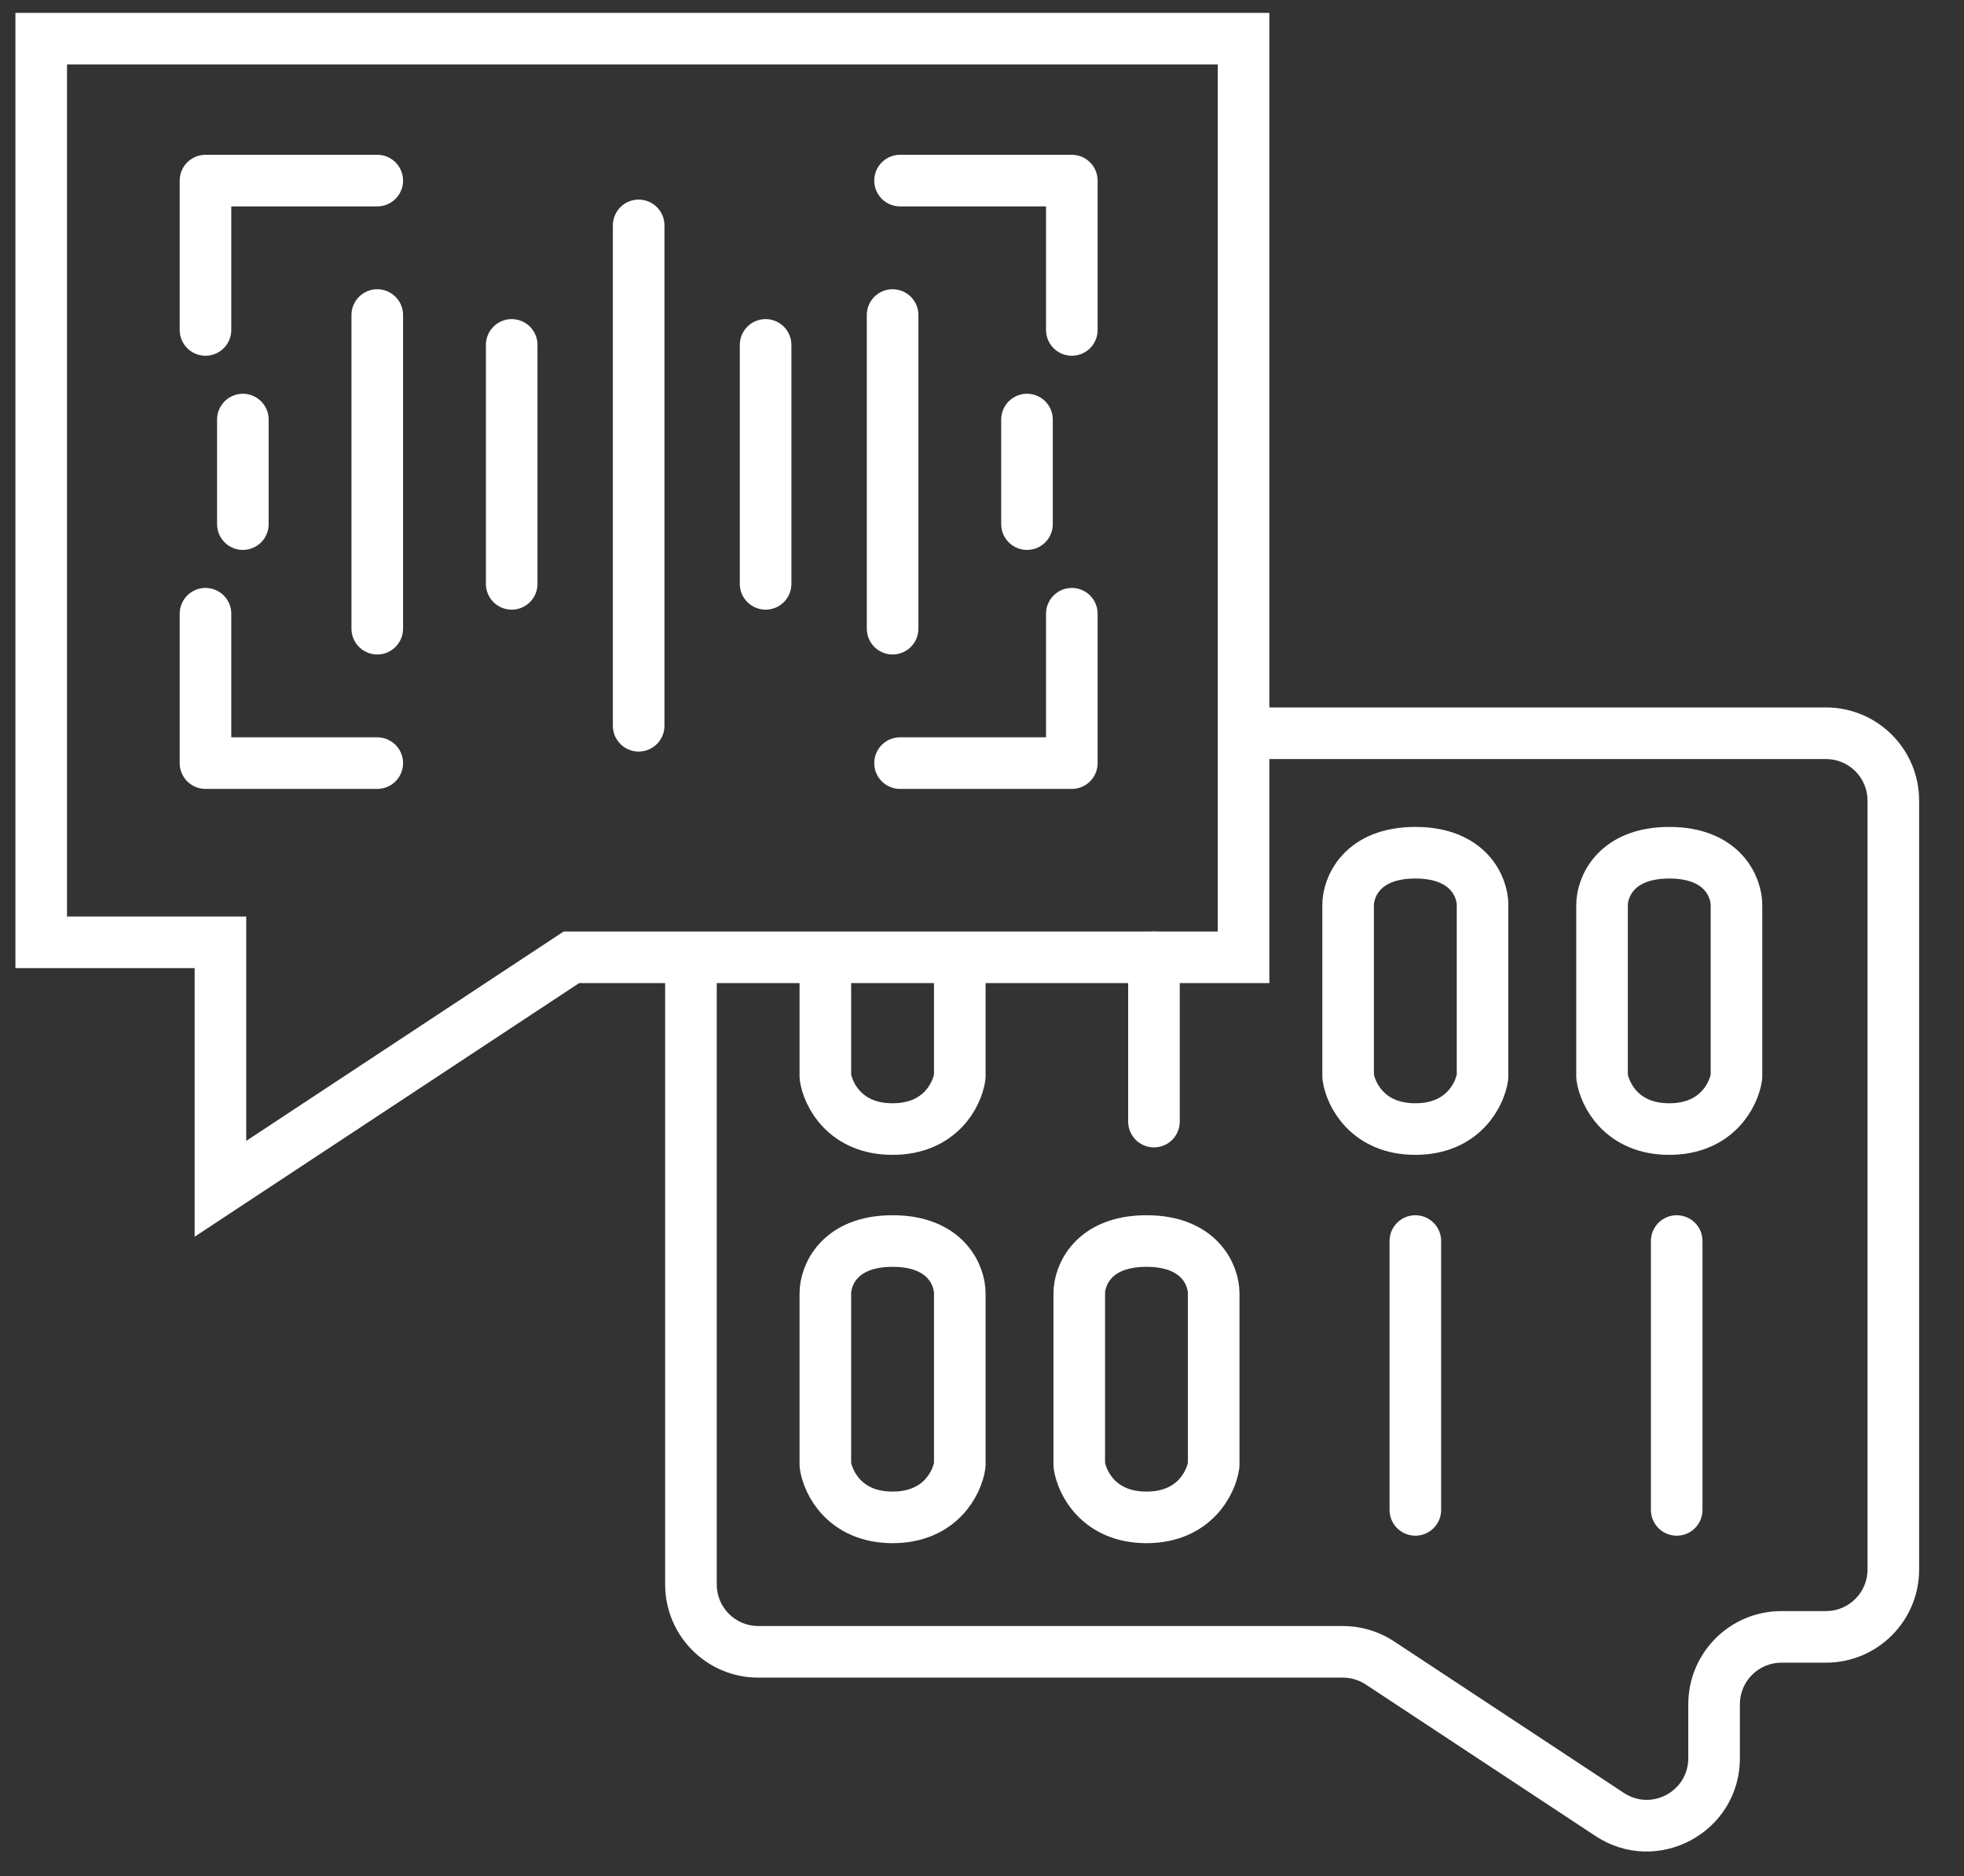
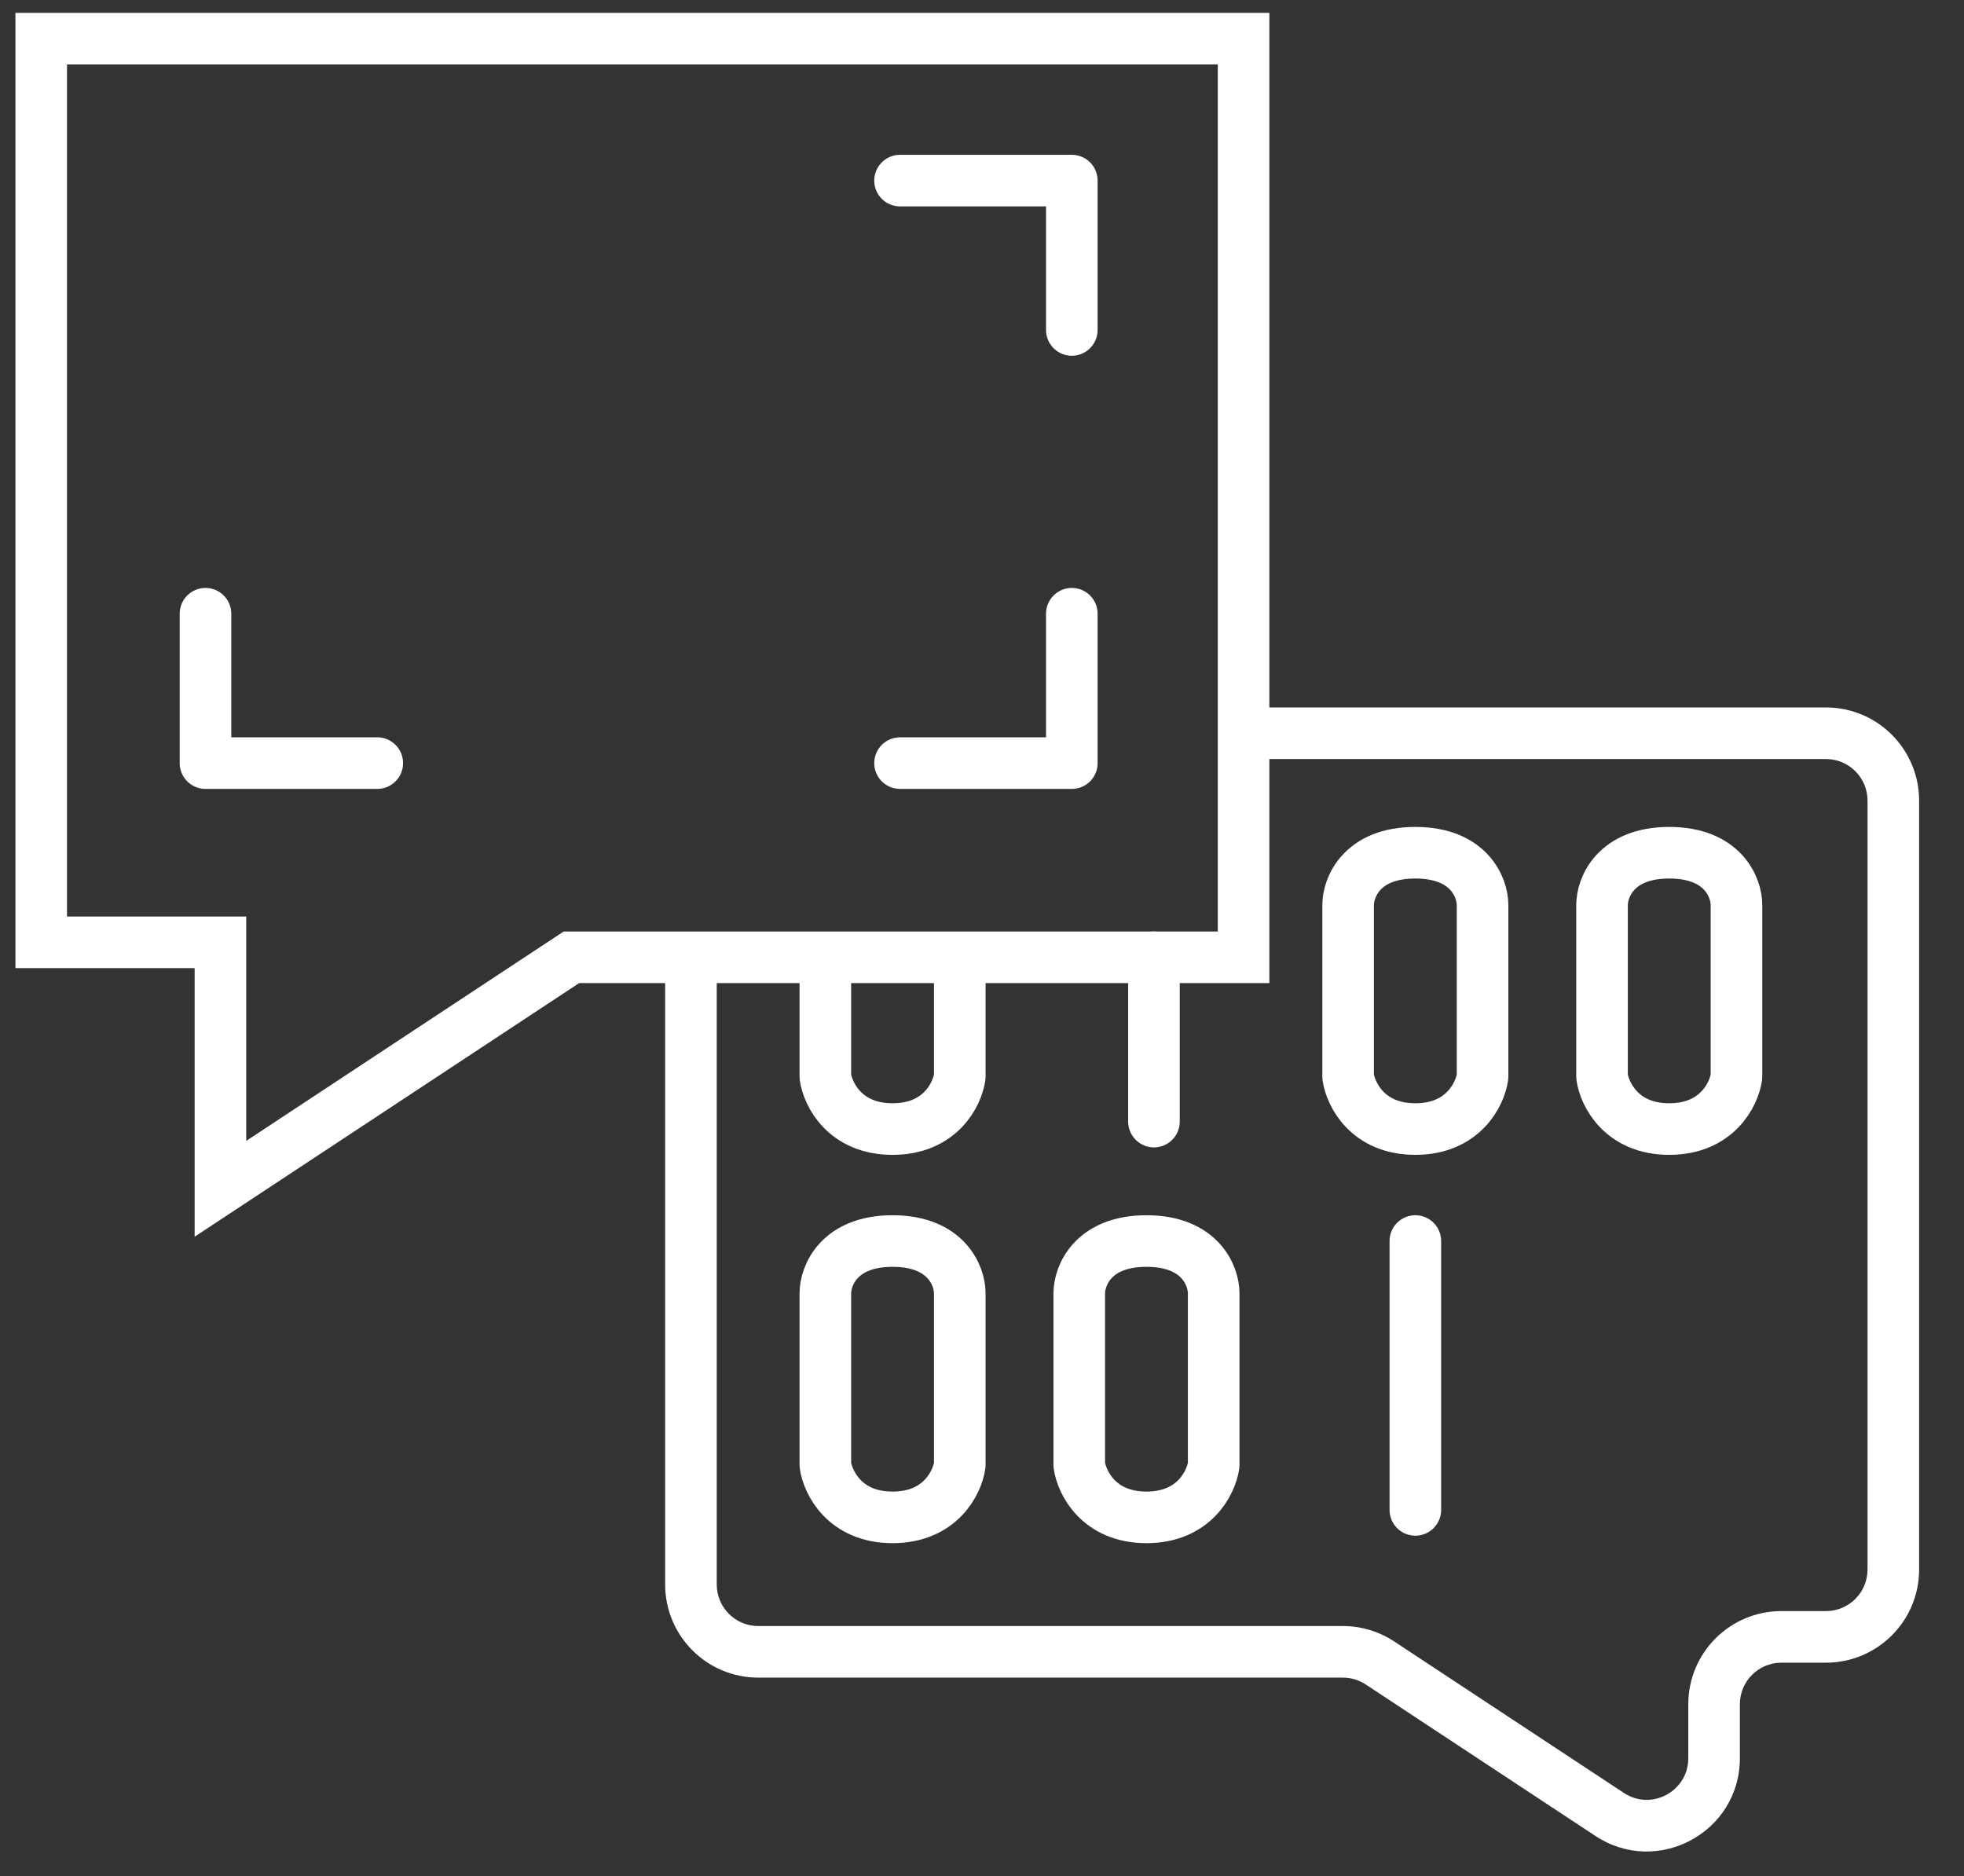
<svg xmlns="http://www.w3.org/2000/svg" width="67" height="64" viewBox="0 0 67 64" fill="none">
  <rect x="0" y="0" width="67" height="64" fill="#333333" stroke="none" />
  <path d="M19.494 32.657L7.52 40.555V32.147H1.406V1.32H42.423V32.657H19.494Z" stroke="white" stroke-width="1.76" />
  <path fill-rule="evenodd" clip-rule="evenodd" d="M22.691 32.657V54.053C22.691 55.808 24.113 57.231 25.868 57.231H45.81C46.088 57.231 46.359 57.312 46.591 57.465L54.427 62.633C56.539 64.027 59.354 62.511 59.354 59.981V58.139C59.354 57.356 59.989 56.721 60.772 56.721H62.291C64.046 56.721 65.469 55.298 65.469 53.544V27.312C65.469 25.557 64.046 24.134 62.291 24.134H42.424V25.894H62.291C63.074 25.894 63.709 26.529 63.709 27.312V53.544C63.709 54.326 63.074 54.961 62.291 54.961H60.772C59.017 54.961 57.594 56.384 57.594 58.139V59.981C57.594 61.11 56.338 61.786 55.396 61.164L47.56 55.996C47.041 55.653 46.432 55.471 45.81 55.471H25.868C25.085 55.471 24.451 54.836 24.451 54.053V32.657H22.691Z" fill="white" />
-   <path d="M12.87 6.161H7.01V11.256" stroke="white" stroke-width="1.76" stroke-linecap="round" stroke-linejoin="round" />
  <path d="M12.87 26.033H7.01V20.937" stroke="white" stroke-width="1.76" stroke-linecap="round" stroke-linejoin="round" />
  <path d="M30.704 6.161H36.564V11.256" stroke="white" stroke-width="1.76" stroke-linecap="round" stroke-linejoin="round" />
  <path d="M30.704 26.033H36.564V20.937" stroke="white" stroke-width="1.76" stroke-linecap="round" stroke-linejoin="round" />
-   <path d="M21.787 7.689V24.759M26.118 11.766V19.918M30.45 10.747V21.447M35.035 14.313V17.88M17.456 11.766V19.918M12.87 10.747V21.447M8.285 14.313V17.88" stroke="white" stroke-width="1.76" stroke-linecap="round" stroke-linejoin="round" />
  <path d="M45.99 36.733V30.874C45.99 30.279 46.448 29.09 48.283 29.09C50.117 29.09 50.576 30.279 50.576 30.874V36.733C50.491 37.328 49.913 38.517 48.283 38.517C46.652 38.517 46.075 37.328 45.99 36.733Z" stroke="white" stroke-width="1.76" stroke-linecap="round" stroke-linejoin="round" />
  <path d="M28.156 32.912V36.733C28.241 37.328 28.819 38.517 30.449 38.517C32.08 38.517 32.657 37.328 32.742 36.733V32.912" stroke="white" stroke-width="1.76" stroke-linecap="round" stroke-linejoin="round" />
  <path d="M54.652 36.733V30.874C54.652 30.279 55.111 29.09 56.945 29.09C58.78 29.09 59.238 30.279 59.238 30.874V36.733C59.153 37.328 58.576 38.517 56.945 38.517C55.315 38.517 54.737 37.328 54.652 36.733Z" stroke="white" stroke-width="1.76" stroke-linecap="round" stroke-linejoin="round" />
  <path d="M36.818 49.98V44.121C36.818 43.526 37.276 42.337 39.111 42.337C40.945 42.337 41.404 43.526 41.404 44.121V49.98C41.319 50.575 40.741 51.764 39.111 51.764C37.48 51.764 36.903 50.575 36.818 49.98Z" stroke="white" stroke-width="1.76" stroke-linecap="round" stroke-linejoin="round" />
  <path d="M28.156 49.98V44.121C28.156 43.526 28.615 42.337 30.449 42.337C32.283 42.337 32.742 43.526 32.742 44.121V49.98C32.657 50.575 32.08 51.764 30.449 51.764C28.819 51.764 28.241 50.575 28.156 49.98Z" stroke="white" stroke-width="1.76" stroke-linecap="round" stroke-linejoin="round" />
  <path d="M48.283 42.337V51.509" stroke="white" stroke-width="1.76" stroke-linecap="round" stroke-linejoin="round" />
  <path d="M39.366 32.657L39.366 38.262" stroke="white" stroke-width="1.76" stroke-linecap="round" stroke-linejoin="round" />
-   <path d="M57.199 42.337V51.509" stroke="white" stroke-width="1.76" stroke-linecap="round" stroke-linejoin="round" />
</svg>